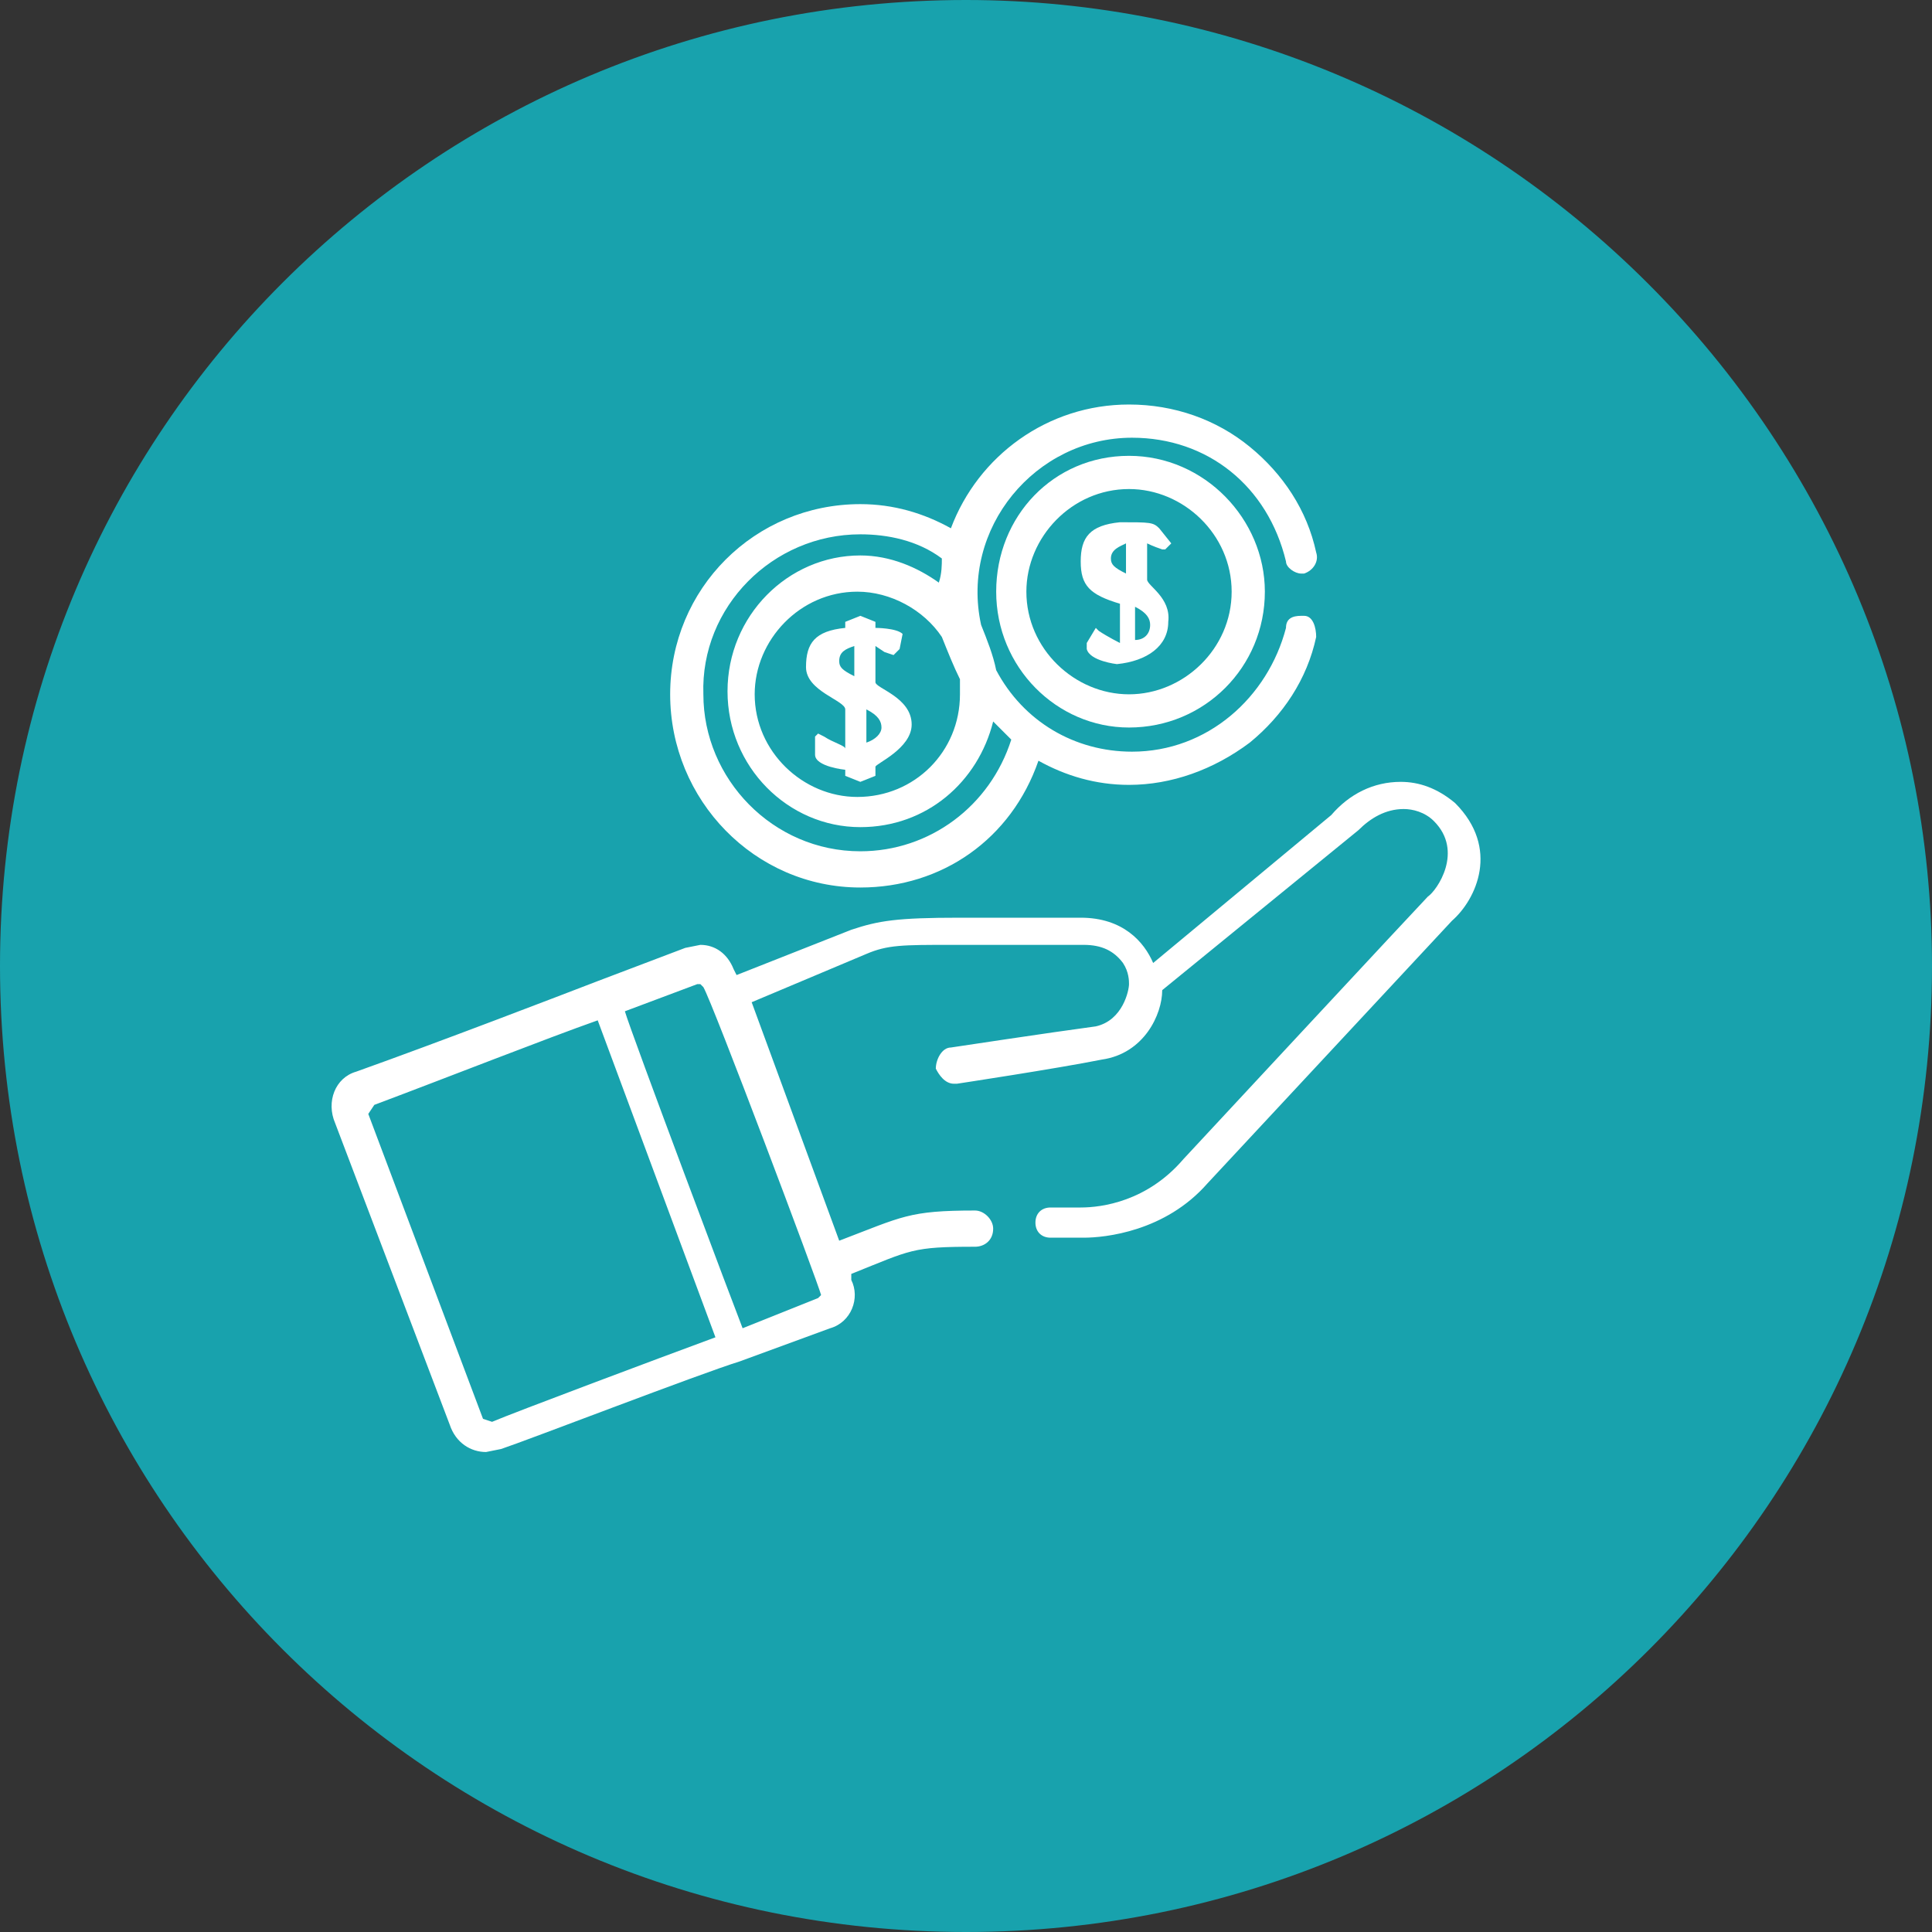
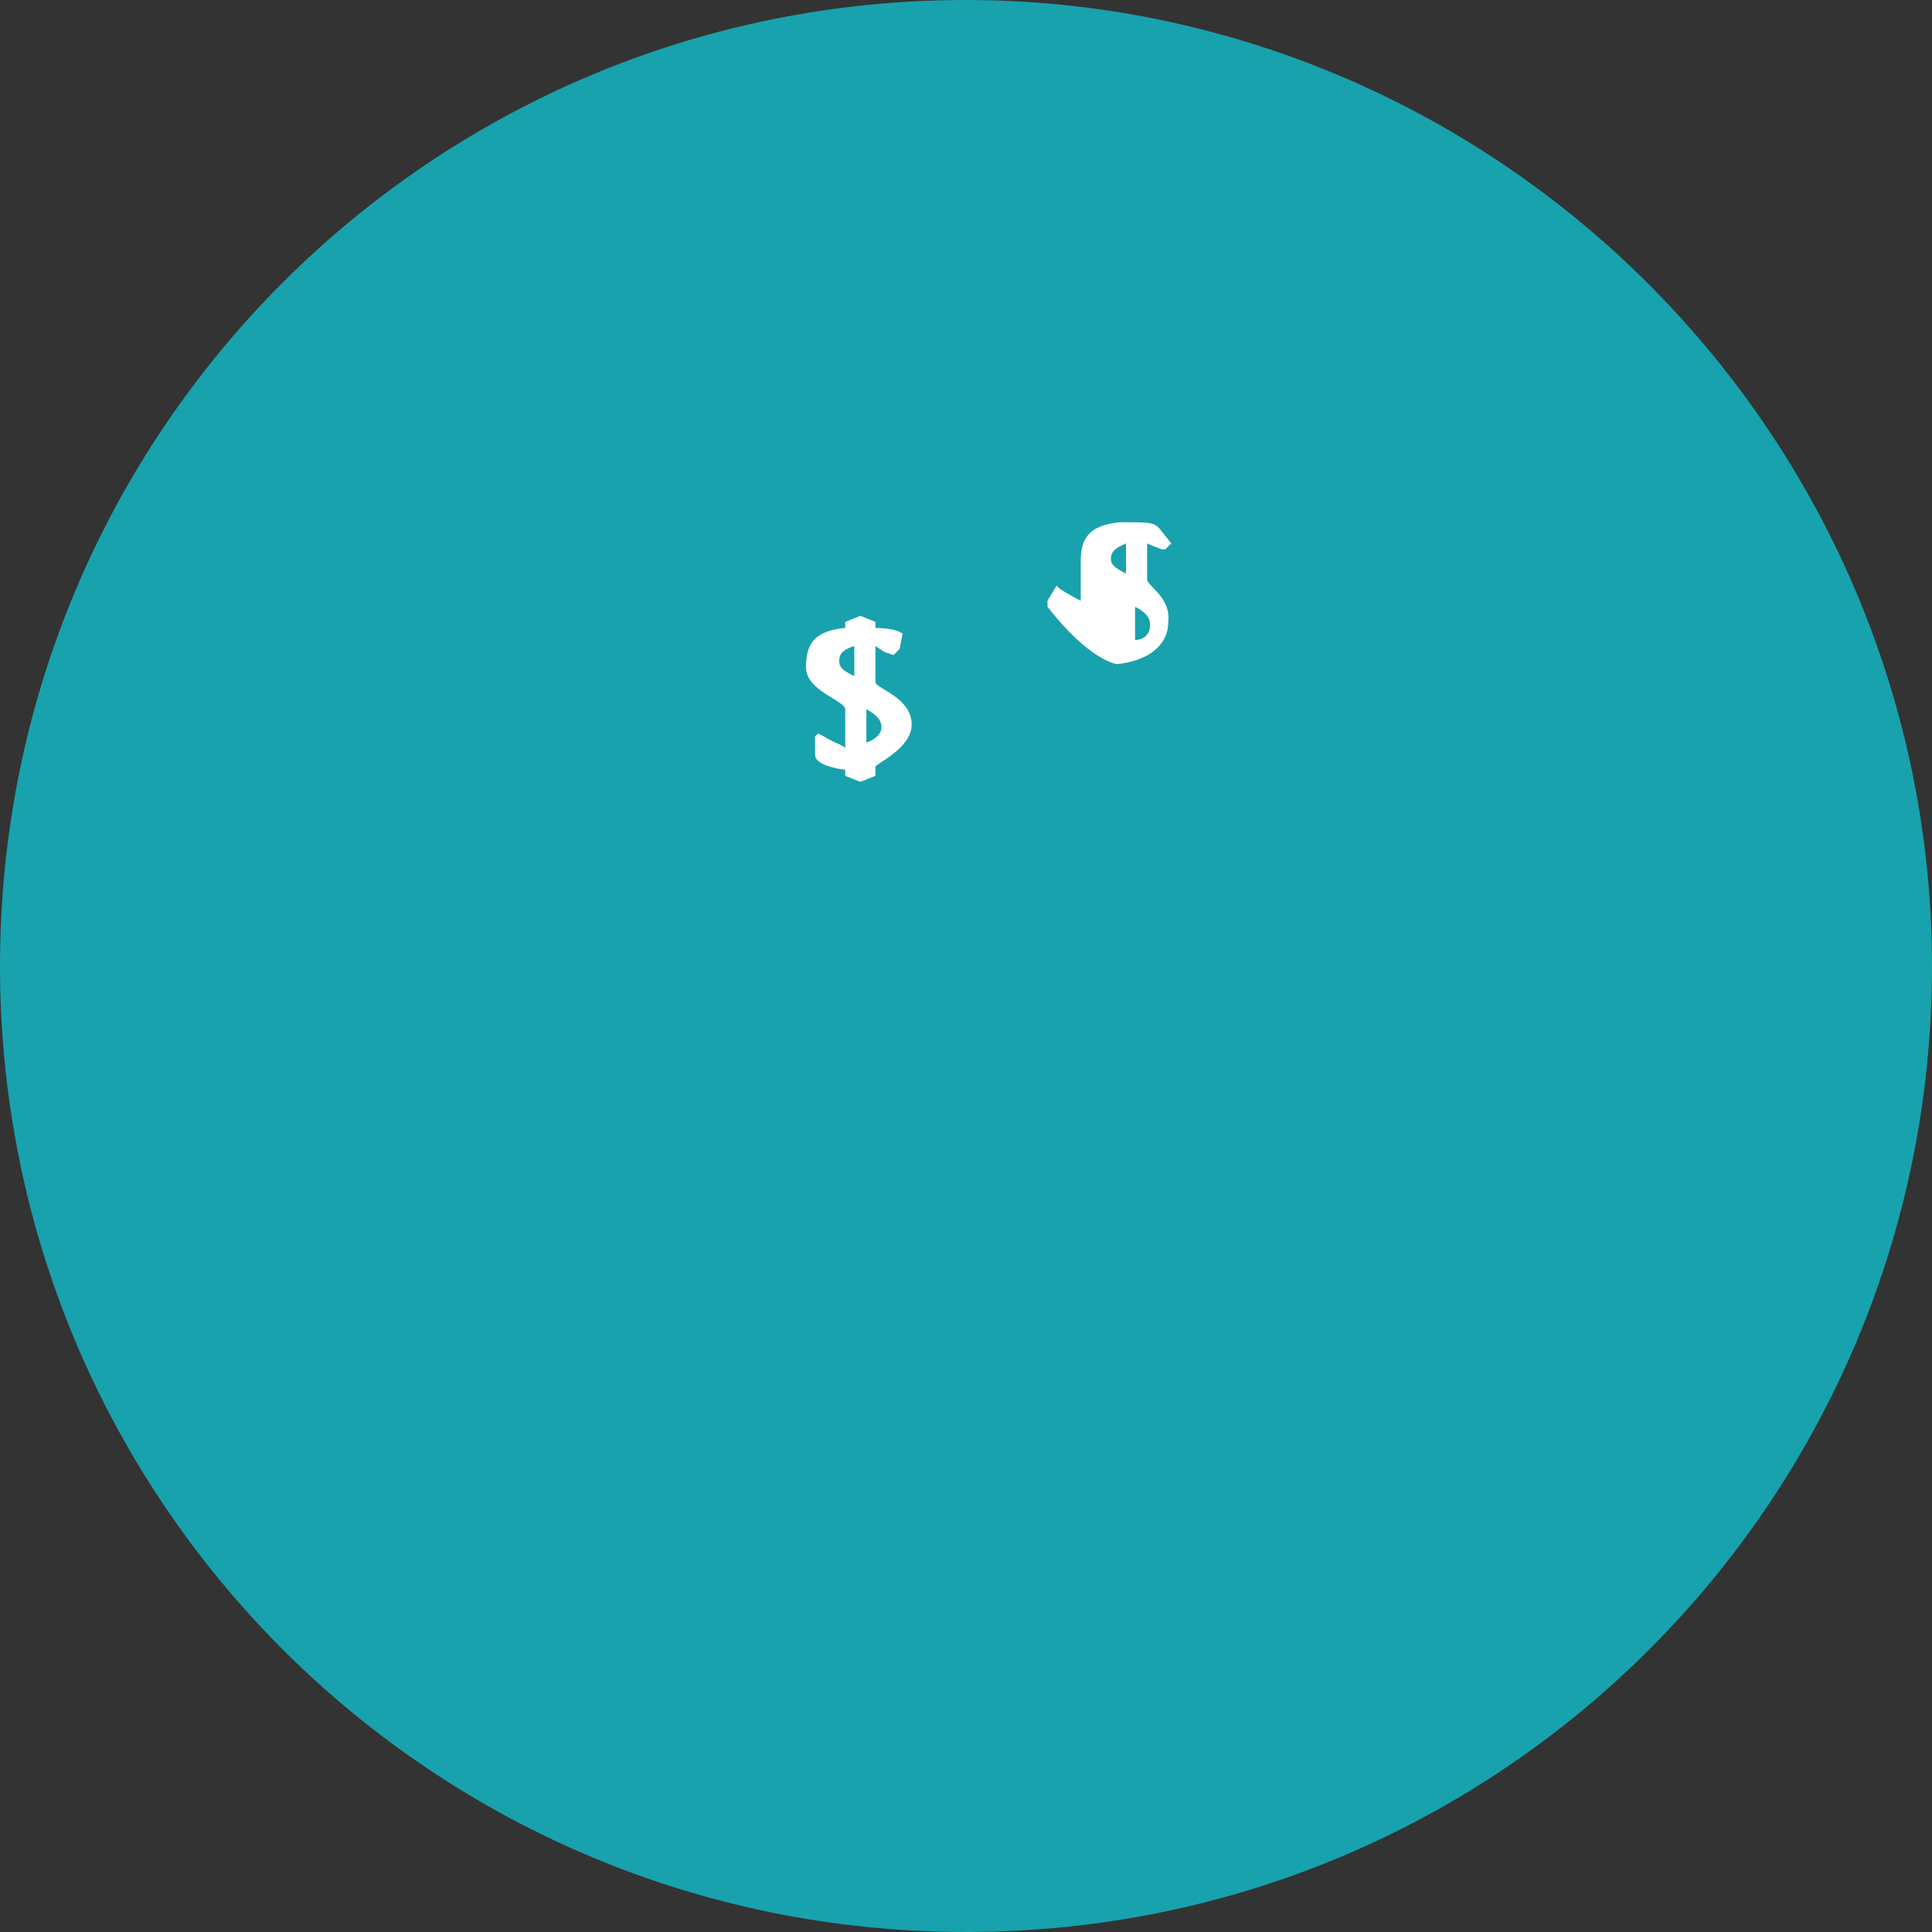
<svg xmlns="http://www.w3.org/2000/svg" version="1.1" id="Layer_1" x="0px" y="0px" viewBox="0 0 64 64" style="enable-background:new 0 0 64 64;" xml:space="preserve">
  <rect x="0" y="0" width="64" height="64" fill="#333333" stroke="none" />
  <style type="text/css">
	.st0{fill-rule:evenodd;clip-rule:evenodd;fill:#18A2AD;}
	.st1{fill:#FFFFFF;}
</style>
  <g>
    <g>
      <path class="st0" d="M0,32L0,32C0,14.3,14.3,0,32,0c8.5,0,16.6,3.4,22.6,9.4c6,6,9.4,14.1,9.4,22.6c0,17.7-14.3,32-32,32    S0,49.7,0,32z" />
    </g>
    <g>
      <path class="st1" d="M29,22.6v-1.2l0.3,0.2l0.3,0.1l0.2-0.2l0.1-0.5c-0.2-0.2-0.9-0.2-0.9-0.2v-0.2l-0.5-0.2L28,20.6v0.2    c-1,0.1-1.3,0.5-1.3,1.3c0,0.8,1.3,1.1,1.3,1.4v1.3c0-0.1-0.4-0.2-0.7-0.4l-0.2-0.1L27,24.4v0.6c0,0.4,1,0.5,1,0.5v0.2l0.5,0.2    l0.5-0.2v-0.3c0-0.1,1.2-0.6,1.2-1.4C30.2,23.1,29,22.8,29,22.6z M28.3,22.4c-0.4-0.2-0.5-0.3-0.5-0.5c0-0.3,0.2-0.4,0.5-0.5V22.4    z M28.7,24.6v-1.1c0.4,0.2,0.5,0.4,0.5,0.6C29.2,24.3,29,24.5,28.7,24.6z" />
-       <path class="st1" d="M37.4,15.1c-2.5,0-4.4,2-4.4,4.5c0,2.5,2,4.5,4.4,4.5c2.5,0,4.5-2,4.5-4.5C41.9,17.2,39.9,15.1,37.4,15.1z     M37.4,23c-1.8,0-3.4-1.5-3.4-3.4c0-1.8,1.5-3.4,3.4-3.4c1.8,0,3.4,1.5,3.4,3.4C40.8,21.5,39.2,23,37.4,23z" />
-       <path class="st1" d="M38,19.2V18c0,0,0.2,0.1,0.5,0.2l0.1,0l0.2-0.2l-0.4-0.5c-0.2-0.2-0.3-0.2-1.3-0.2v-0.2l0-0.2l0,0.2v0.2    c-1,0.1-1.3,0.5-1.3,1.3c0,0.8,0.3,1.1,1.3,1.4v1.3c0,0-0.4-0.2-0.7-0.4l-0.1-0.1l-0.3,0.5l0,0.2C36.1,21.9,37,22,37,22v0.2l0,0.2    l0-0.2V22c1-0.1,1.7-0.6,1.7-1.4C38.8,19.8,38,19.4,38,19.2z M37.3,19c-0.4-0.2-0.5-0.3-0.5-0.5c0-0.3,0.3-0.4,0.5-0.5V19z     M37.6,21.2v-1.1c0.4,0.2,0.5,0.4,0.5,0.6C38.1,21,37.9,21.2,37.6,21.2z" />
-       <path class="st1" d="M28.5,29.4c2.7,0,5-1.6,5.9-4.2c0.9,0.5,1.9,0.8,3,0.8c1.4,0,2.8-0.5,4-1.4c1.1-0.9,1.9-2.1,2.2-3.5    c0-0.3-0.1-0.7-0.4-0.7l-0.1,0c-0.3,0-0.5,0.1-0.5,0.4c-0.6,2.3-2.6,4.1-5.1,4.1c-1.9,0-3.6-1-4.5-2.7c-0.1-0.5-0.3-1-0.5-1.5    c-0.7-3.2,1.8-6.2,5-6.2c2.5,0,4.5,1.6,5.1,4.1c0,0.2,0.3,0.4,0.5,0.4l0.1,0c0.3-0.1,0.5-0.4,0.4-0.7c-0.3-1.4-1.1-2.6-2.2-3.5    c-1.1-0.9-2.5-1.4-4-1.4c-2.7,0-5,1.7-5.9,4.1c-0.9-0.5-1.9-0.8-3-0.8c-3.5,0-6.3,2.8-6.3,6.3S25,29.4,28.5,29.4z M31.8,22.5    l0,0.5c0,1.9-1.5,3.4-3.4,3.4c-1.8,0-3.4-1.5-3.4-3.4c0-1.8,1.5-3.4,3.4-3.4c1.1,0,2.2,0.6,2.8,1.5C31.4,21.6,31.6,22.1,31.8,22.5    z M28.5,17.7c0.9,0,1.9,0.2,2.7,0.8c0,0.2,0,0.5-0.1,0.8c-0.7-0.5-1.6-0.9-2.6-0.9c-2.4,0-4.4,2-4.4,4.5s2,4.5,4.4,4.5    c2.2,0,3.9-1.5,4.4-3.5l0.6,0.6c-0.7,2.2-2.7,3.7-5,3.7c-2.9,0-5.2-2.4-5.2-5.2C23.2,20.1,25.6,17.7,28.5,17.7z" />
-       <path class="st1" d="M48.2,26.6c-0.6-0.5-1.2-0.7-1.8-0.7c-0.9,0-1.7,0.4-2.3,1.1l-5.9,4.9c-0.3-0.7-1-1.5-2.4-1.5c-1.7,0-3,0-4,0    c-2.1,0-2.7,0.1-3.6,0.4l-3.8,1.5l-0.1-0.2c-0.2-0.5-0.6-0.8-1.1-0.8l-0.5,0.1l-2.9,1.1c-1.3,0.5-5.2,2-8,3c-0.7,0.2-1,1-0.7,1.7    l3.8,10c0.2,0.6,0.7,0.9,1.2,0.9l0.5-0.1c0.9-0.3,6.6-2.5,7.9-2.9l3-1.1c0.7-0.2,1-1,0.7-1.6l0-0.2c2-0.8,2-0.9,4.1-0.9    c0.3,0,0.6-0.2,0.6-0.6c0-0.3-0.3-0.6-0.6-0.6c-2.2,0-2.4,0.2-4.5,1l-2.9-7.9l3.8-1.6c0.7-0.3,1.2-0.3,2.8-0.3c1,0,2.4,0,4.4,0    c0.6,0,1,0.2,1.3,0.6c0.2,0.3,0.2,0.6,0.2,0.7c0,0.2-0.2,1.2-1.1,1.4c-1.5,0.2-4.8,0.7-4.8,0.7c-0.3,0-0.5,0.4-0.5,0.7    c0.1,0.2,0.3,0.5,0.6,0.5h0.1c0,0,3.3-0.5,4.8-0.8c1.4-0.2,2-1.5,2-2.3l6.5-5.3c0.4-0.4,0.9-0.7,1.5-0.7c0.3,0,0.7,0.1,1,0.4    c1,1,0.1,2.3-0.2,2.5c-0.2,0.2-8.1,8.7-8.1,8.7C38,39.8,36.5,40,35.8,40h-1c-0.3,0-0.5,0.2-0.5,0.5c0,0.3,0.2,0.5,0.5,0.5h1.1    c0.7,0,2.7-0.2,4.1-1.8l8.1-8.7C48.9,29.8,49.7,28.1,48.2,26.6z M16.3,47.1L16.3,47.1L16,47l-3.8-10.1l0.2-0.3    c2.4-0.9,5.7-2.2,7.4-2.8l3.9,10.5C21.8,45,17,46.8,16.3,47.1z M27.2,42.9L27.1,43L24.6,44c-0.2-0.5-3.7-9.8-3.9-10.5l2.4-0.9    l0.1,0l0.1,0.1C23.6,33.2,27.1,42.5,27.2,42.9z" />
+       <path class="st1" d="M38,19.2V18c0,0,0.2,0.1,0.5,0.2l0.1,0l0.2-0.2l-0.4-0.5c-0.2-0.2-0.3-0.2-1.3-0.2v-0.2l0-0.2l0,0.2v0.2    c-1,0.1-1.3,0.5-1.3,1.3v1.3c0,0-0.4-0.2-0.7-0.4l-0.1-0.1l-0.3,0.5l0,0.2C36.1,21.9,37,22,37,22v0.2l0,0.2    l0-0.2V22c1-0.1,1.7-0.6,1.7-1.4C38.8,19.8,38,19.4,38,19.2z M37.3,19c-0.4-0.2-0.5-0.3-0.5-0.5c0-0.3,0.3-0.4,0.5-0.5V19z     M37.6,21.2v-1.1c0.4,0.2,0.5,0.4,0.5,0.6C38.1,21,37.9,21.2,37.6,21.2z" />
    </g>
  </g>
</svg>